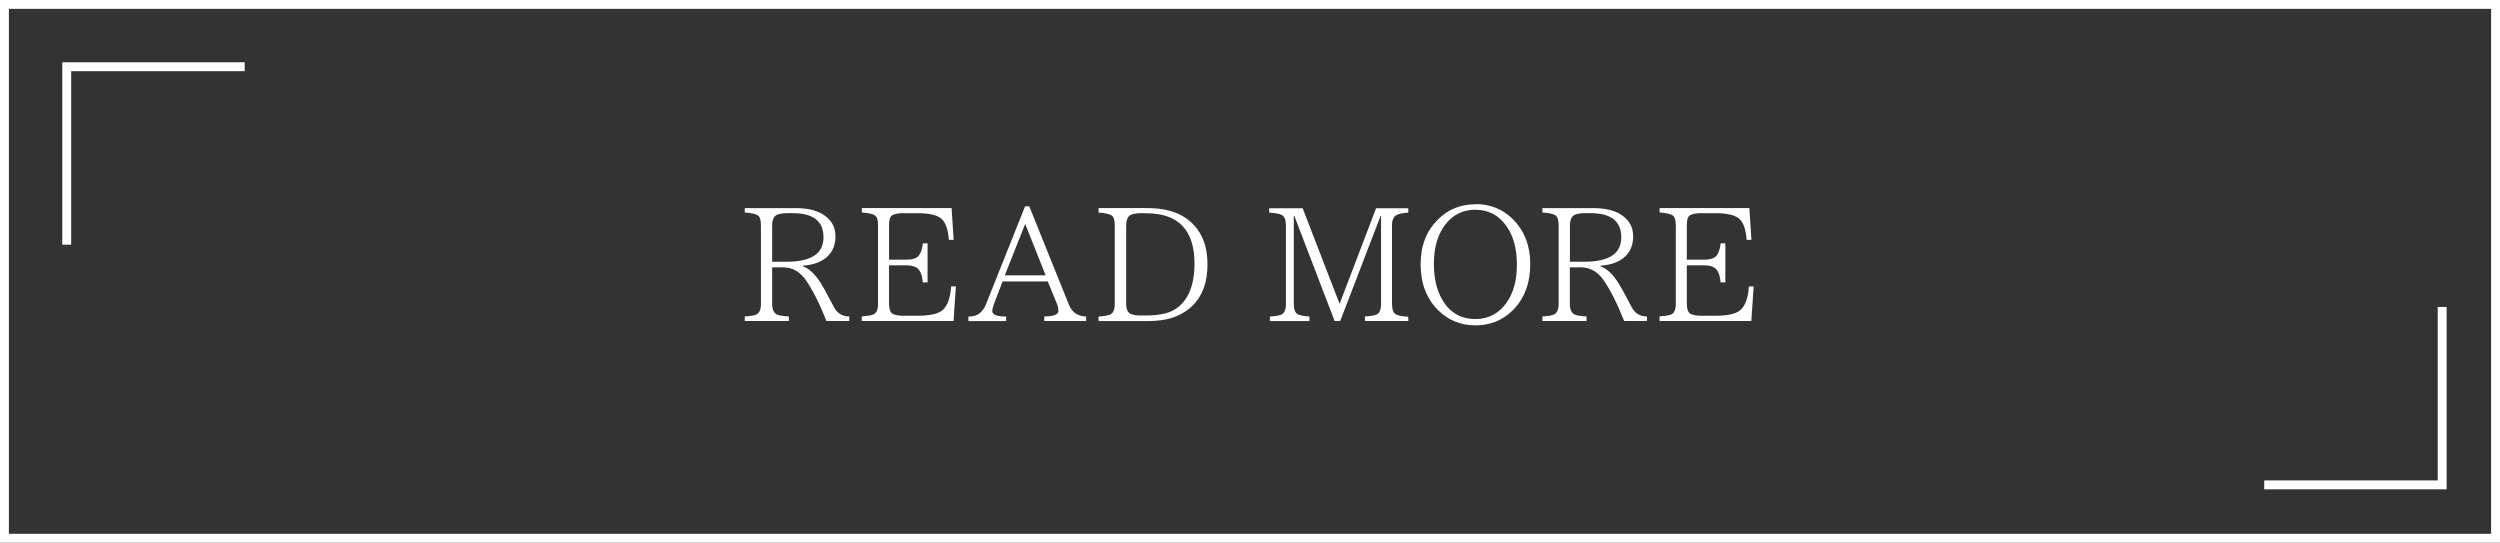
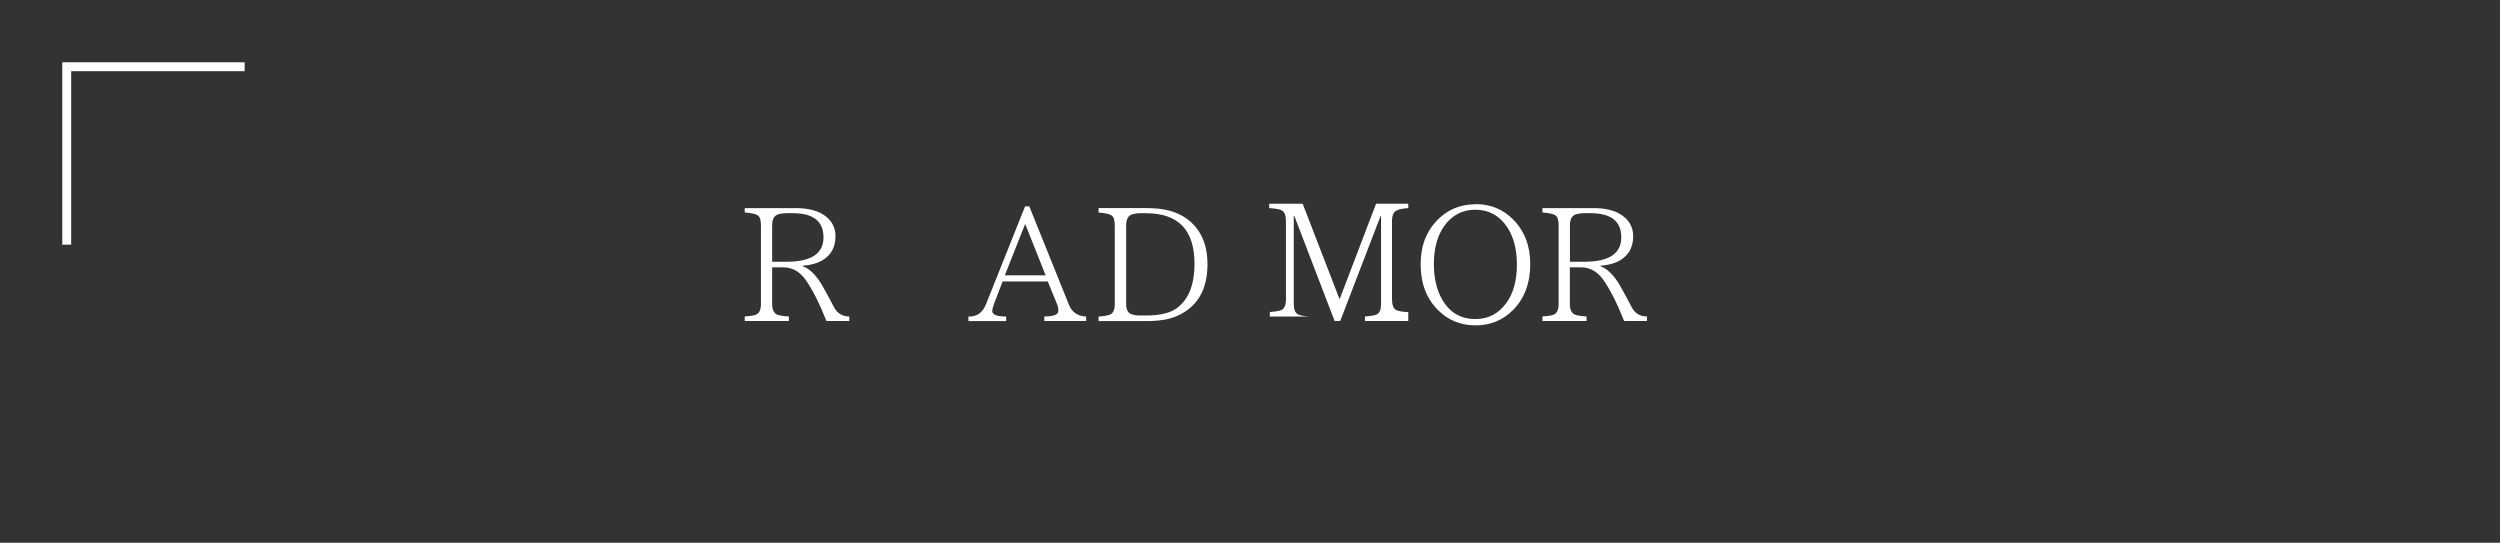
<svg xmlns="http://www.w3.org/2000/svg" id="_レイヤー_2" data-name="レイヤー 2" viewBox="0 0 281 61">
  <rect x="0" y="0" width="281" height="61" fill="#333333" stroke="none" />
  <defs>
    <style>
      .cls-1 {
        fill: none;
        stroke: #fff;
        stroke-miterlimit: 10;
      }

      .cls-2 {
        fill: #fff;
      }
    </style>
  </defs>
  <g id="_レイヤー_1-2" data-name="レイヤー 1">
    <g>
-       <rect class="cls-1" x=".5" y=".5" width="280" height="60" />
      <g>
        <path class="cls-2" d="M95.46,36.08h-2.57c-.77-1.96-1.56-3.52-2.37-4.68-.67-.9-1.49-1.35-2.46-1.35h-1.27v4.11c0,.6.17.99.51,1.18.25.12.7.19,1.37.23v.51h-4.96v-.51c.63-.04,1.06-.11,1.28-.21.36-.16.54-.56.54-1.2v-8.82c0-.59-.11-.96-.33-1.11-.22-.18-.72-.29-1.49-.35v-.49h5.7c1.23,0,2.21.21,2.94.62,1.04.59,1.56,1.44,1.56,2.55,0,1.22-.5,2.13-1.51,2.72-.61.34-1.33.53-2.16.58v.07c.7.25,1.38.88,2.04,1.92.28.46.77,1.35,1.46,2.67.36.7.94,1.05,1.72,1.05v.51ZM86.79,29.42h1.62c2.77,0,4.15-.91,4.15-2.74s-1.16-2.72-3.48-2.72h-.69c-.32,0-.6.04-.86.11-.49.12-.74.54-.74,1.27v4.1Z" />
-         <path class="cls-2" d="M107.44,32.18l-.26,3.9h-10.32v-.51c.66-.06,1.1-.13,1.32-.23.34-.15.51-.54.51-1.18v-8.86c0-.56-.11-.92-.33-1.07-.22-.18-.72-.29-1.49-.35v-.49h10.09l.23,3.57h-.54c-.07-1.03-.3-1.78-.69-2.23-.43-.52-1.39-.77-2.87-.77h-1.58c-.5,0-.9.07-1.18.21-.27.14-.4.52-.4,1.14v3.88h1.9c.73,0,1.21-.16,1.46-.47.23-.32.38-.77.44-1.37h.53v4.39h-.53c-.06-.6-.18-1.04-.37-1.32-.25-.4-.76-.6-1.53-.6h-1.9v4.31c0,.56.12.93.35,1.11.27.16.68.25,1.23.25h1.58c1.42,0,2.37-.21,2.85-.63.56-.48.88-1.37.97-2.67h.54Z" />
        <path class="cls-2" d="M122.09,36.08h-4.71v-.51c1.05,0,1.58-.21,1.58-.63,0-.29-.06-.58-.19-.86l-1-2.44h-5.08l-.97,2.53c-.13.36-.19.63-.19.79,0,.41.52.62,1.56.62v.51h-4.24v-.51h.11c.88,0,1.51-.47,1.88-1.42l4.38-10.97h.47l4.46,11.07c.34.84.98,1.28,1.93,1.32v.51ZM117.53,30.95l-2.3-5.78-2.29,5.78h4.59Z" />
        <path class="cls-2" d="M123.49,23.39h5.48c1.86,0,3.34.4,4.43,1.2,1.55,1.14,2.32,2.84,2.32,5.12,0,2.86-1.14,4.79-3.41,5.8-.88.39-2.02.58-3.43.58h-5.4v-.51c.59-.04,1.01-.11,1.28-.21.36-.16.54-.56.54-1.2v-8.84c0-.57-.11-.94-.33-1.09-.22-.18-.72-.29-1.49-.35v-.49ZM128.83,23.96h-.65c-.32,0-.6.04-.86.11-.49.12-.74.54-.74,1.27v8.82c0,.59.17.96.51,1.12.25.12.61.18,1.09.18h.65c1.51,0,2.63-.26,3.36-.77,1.38-.95,2.07-2.64,2.07-5.06,0-3.77-1.81-5.66-5.43-5.66Z" />
-         <path class="cls-2" d="M158.29,36.08h-4.87v-.51c.63-.04,1.07-.11,1.3-.21.34-.15.51-.56.51-1.23v-9.86h-.05l-4.54,11.81h-.63l-4.52-11.79h-.07v9.86c0,.62.15,1.01.46,1.18.27.13.7.21,1.3.25v.51h-4.45v-.51c.59-.04,1.01-.11,1.28-.21.35-.16.53-.57.53-1.21v-8.79c0-.64-.16-1.05-.47-1.21-.21-.12-.68-.21-1.41-.26v-.49h3.76l4.15,10.74,4.1-10.74h3.62v.49c-.57.04-1.01.12-1.3.26-.35.16-.53.56-.53,1.2v8.79c0,.63.15,1.03.46,1.2.25.13.7.21,1.37.25v.51Z" />
+         <path class="cls-2" d="M158.29,36.08h-4.87v-.51c.63-.04,1.07-.11,1.3-.21.34-.15.51-.56.51-1.23v-9.86h-.05l-4.54,11.81h-.63l-4.52-11.79h-.07v9.86c0,.62.15,1.01.46,1.18.27.13.7.21,1.3.25h-4.45v-.51c.59-.04,1.01-.11,1.28-.21.35-.16.53-.57.53-1.21v-8.79c0-.64-.16-1.05-.47-1.21-.21-.12-.68-.21-1.41-.26v-.49h3.76l4.15,10.74,4.1-10.74h3.62v.49c-.57.04-1.01.12-1.3.26-.35.16-.53.56-.53,1.2v8.79c0,.63.15,1.03.46,1.2.25.13.7.21,1.37.25v.51Z" />
        <path class="cls-2" d="M165.85,22.94c1.66,0,3.07.57,4.22,1.72,1.29,1.31,1.93,2.98,1.93,5.01,0,2.16-.65,3.88-1.95,5.19-1.14,1.14-2.54,1.71-4.2,1.71s-3.07-.57-4.22-1.72c-1.3-1.3-1.95-3.01-1.95-5.13s.64-3.73,1.93-5.04c1.15-1.15,2.56-1.72,4.24-1.72ZM165.85,23.57c-1.46,0-2.63.6-3.5,1.81-.79,1.09-1.18,2.52-1.18,4.29,0,1.57.3,2.89.91,3.96.84,1.49,2.1,2.23,3.76,2.23,1.44,0,2.6-.6,3.46-1.79.8-1.09,1.2-2.53,1.2-4.32,0-1.92-.45-3.45-1.35-4.57-.84-1.07-1.95-1.6-3.3-1.6Z" />
        <path class="cls-2" d="M185.12,36.08h-2.57c-.77-1.96-1.56-3.52-2.37-4.68-.67-.9-1.49-1.35-2.46-1.35h-1.27v4.11c0,.6.17.99.51,1.18.25.12.7.19,1.37.23v.51h-4.96v-.51c.63-.04,1.06-.11,1.28-.21.36-.16.54-.56.54-1.2v-8.82c0-.59-.11-.96-.33-1.11-.22-.18-.72-.29-1.49-.35v-.49h5.7c1.23,0,2.21.21,2.94.62,1.04.59,1.56,1.44,1.56,2.55,0,1.22-.5,2.13-1.51,2.72-.61.34-1.33.53-2.16.58v.07c.7.25,1.38.88,2.04,1.92.28.46.77,1.35,1.46,2.67.36.7.94,1.05,1.72,1.05v.51ZM176.46,29.42h1.62c2.77,0,4.15-.91,4.15-2.74s-1.16-2.72-3.48-2.72h-.69c-.32,0-.6.04-.86.11-.49.12-.74.54-.74,1.27v4.1Z" />
-         <path class="cls-2" d="M197.11,32.18l-.26,3.9h-10.32v-.51c.66-.06,1.1-.13,1.32-.23.34-.15.51-.54.51-1.18v-8.86c0-.56-.11-.92-.33-1.07-.22-.18-.72-.29-1.49-.35v-.49h10.09l.23,3.57h-.54c-.07-1.03-.3-1.78-.69-2.23-.43-.52-1.39-.77-2.87-.77h-1.58c-.5,0-.9.07-1.18.21-.27.14-.4.52-.4,1.14v3.88h1.9c.73,0,1.21-.16,1.46-.47.23-.32.38-.77.44-1.37h.53v4.39h-.53c-.06-.6-.18-1.04-.37-1.32-.25-.4-.76-.6-1.53-.6h-1.9v4.31c0,.56.12.93.35,1.11.27.16.68.25,1.23.25h1.58c1.42,0,2.37-.21,2.85-.63.56-.48.88-1.37.97-2.67h.54Z" />
      </g>
-       <polyline class="cls-1" points="254.5 54.5 274.5 54.5 274.5 34.5" />
      <polyline class="cls-1" points="27.5 7.5 7.5 7.5 7.5 27.5" />
    </g>
  </g>
</svg>